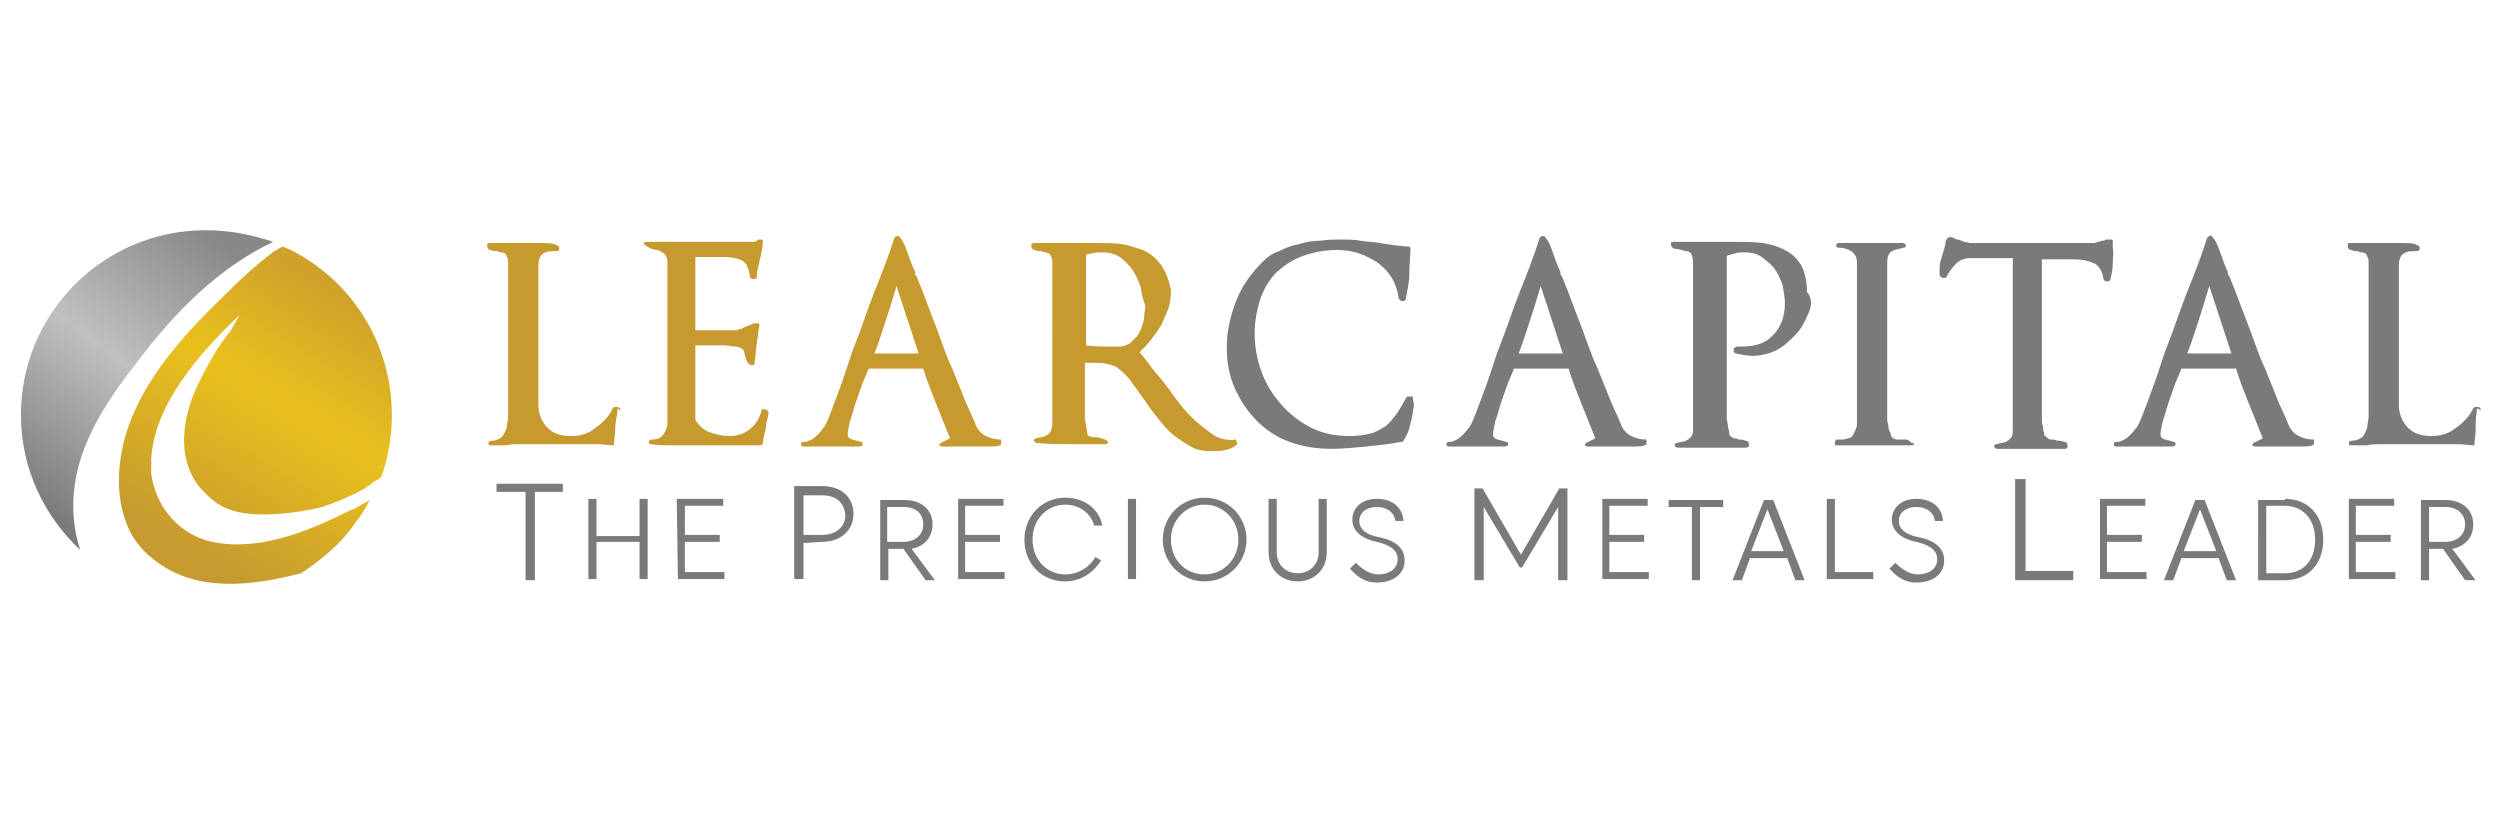
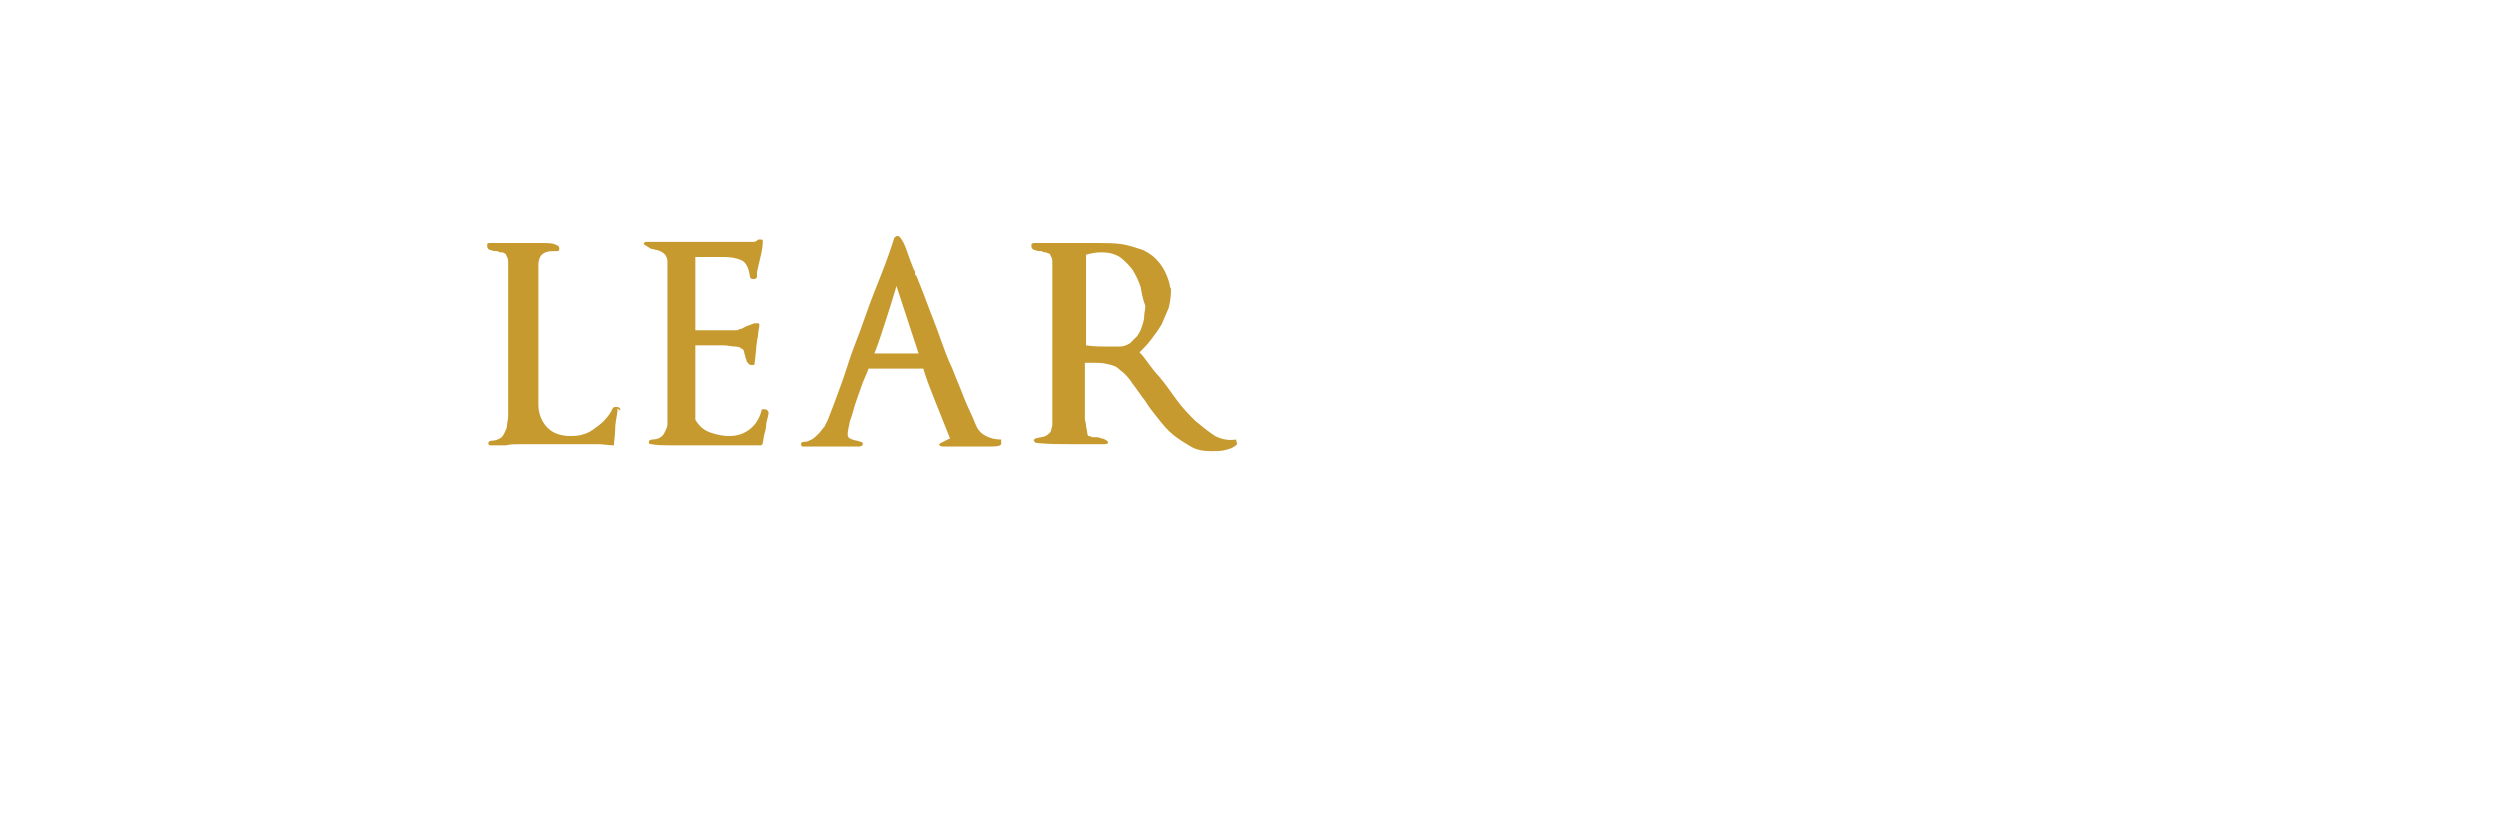
<svg xmlns="http://www.w3.org/2000/svg" version="1.1" id="Layer_1" x="0" y="0" viewBox="0 0 215 70" style="enable-background:new 0 0 215 70" xml:space="preserve">
  <style>.st0{fill:#c69a2f}.st1{fill:#7b7a7a}</style>
  <path class="st0" d="M53.1 35.2v.2c-.1.6-.2 1.1-.2 1.6s-.1.9-.1 1.3c-.5 0-.9-.1-1.4-.1h-6.6c-.5 0-.9 0-1.3.1h-1.3c-.2 0-.2-.1-.2-.2s.1-.2.3-.2c.3 0 .5-.1.7-.2s.3-.3.4-.5c.1-.2.2-.4.2-.6 0-.2.1-.5.1-.8V22.7c0-.3 0-.5-.1-.6-.1-.2-.1-.3-.2-.3-.1-.1-.2-.1-.3-.1s-.2 0-.3-.1c-.2 0-.4 0-.6-.1-.2 0-.3-.2-.3-.3V21c0-.1.1-.1.3-.1h4.5c.4 0 .9 0 1.2.2.1 0 .2.1.2.3s-.1.2-.3.2h-.3c-.4 0-.7.1-.9.3-.2.2-.3.5-.3.9v12c0 .8.3 1.5.8 2s1.2.7 2 .7 1.5-.2 2.1-.7c.6-.4 1.2-1 1.5-1.7 0 0 .1-.1.2-.1h.2s.1 0 .2.1c0 0 .1.1 0 .2-.2-.2-.2-.2-.2-.1zM65.9 36.4c0 .4-.1.7-.2 1.1l-.1.6c0 .1-.1.2-.2.2h-7.6c-.6 0-1.3 0-1.8-.1-.2 0-.2-.1-.2-.2s.1-.2.3-.2c.3 0 .6-.1.7-.2.2-.1.3-.3.4-.5.1-.2.2-.4.2-.6V22.6c0-.2 0-.4-.1-.5 0-.1-.1-.2-.2-.3-.1-.1-.2-.1-.3-.2-.1 0-.2-.1-.3-.1-.2 0-.3-.1-.5-.1-.2-.1-.3-.2-.5-.3-.1-.1-.2-.1-.1-.2 0-.1.1-.1.3-.1h9.1c.1 0 .2 0 .4-.2h.3c.1 0 .1.1.1.2 0 .4-.1.9-.2 1.3s-.2.9-.3 1.3v.4c0 .1-.1.2-.3.2-.2 0-.3-.1-.3-.2-.1-.7-.3-1.2-.7-1.4-.4-.2-.9-.3-1.6-.3h-2.4v6.3h3.5c.1 0 .2 0 .3-.1.2 0 .3-.1.5-.2s.3-.1.5-.2c.1 0 .2-.1.3-.1h.3c.1 0 .1.1.1.2 0 .2-.1.5-.1.7 0 .3-.1.5-.1.7-.1.6-.1 1.2-.2 1.8 0 .1 0 .2-.2.2-.1 0-.2 0-.3-.1-.1-.1-.2-.2-.2-.3 0-.1-.1-.2-.1-.3 0-.1-.1-.3-.1-.4 0-.1-.1-.3-.2-.3-.1-.1-.3-.2-.6-.2s-.6-.1-1-.1h-2.4v6.4c.3.5.7.9 1.3 1.1s1.1.3 1.6.3c.7 0 1.3-.2 1.8-.6.5-.4.8-.9 1-1.6 0-.1 0-.1.1-.1h.2c.1 0 .1 0 .2.1 0 0 .1.1.1.2s-.1.5-.2.9zM85 38.4H81.1c-.1 0-.2 0-.3-.1s0-.1.1-.2l.8-.4-1.2-3c-.4-1-.8-2-1.1-3h-4.7c-.1.3-.3.7-.5 1.2-.2.6-.4 1.1-.6 1.7s-.3 1.1-.5 1.6c-.1.5-.2.9-.2 1.1 0 .3.1.4.4.5.3.1.5.1.7.2.2 0 .2.1.2.2s-.1.2-.3.2H69l-.1-.1v-.2s.1-.1.2-.1h.1c.2 0 .4-.1.6-.2.2-.1.4-.3.6-.5.2-.2.3-.4.5-.6l.3-.6c.4-1 .8-2.1 1.2-3.2.4-1.1.7-2.2 1.1-3.2.6-1.5 1.1-3.1 1.7-4.6.6-1.5 1.2-3 1.7-4.6 0-.1.1-.1.2-.2h.2c.3.3.5.7.7 1.3.2.6.4 1.1.6 1.6.1.1.1.2.1.3 0 .1 0 .2.1.2l.6 1.5c.2.5.4 1.1.6 1.6.3.8.6 1.5.9 2.4.3.8.6 1.7 1 2.5.3.8.7 1.7 1 2.5.3.8.7 1.5 1 2.3.2.5.5.8.9 1 .4.2.8.3 1.3.3v.4c-.1.2-.6.2-1.1.2zm-7.9-13.8c-.3 1-.6 2-.9 2.9-.3.9-.6 1.9-1 2.9H79l-1.9-5.8zM105.4 38.7c-.4.1-.8.1-1.2.1-.7 0-1.3-.1-1.8-.4-.5-.3-1-.6-1.5-1s-.9-.9-1.3-1.4c-.4-.5-.8-1-1.1-1.5-.4-.5-.7-1-1.1-1.5-.3-.5-.7-.9-1.1-1.2-.3-.3-.6-.4-1.1-.5-.4-.1-.8-.1-1.1-.1h-.8V36c0 .2.1.4.1.6s.1.4.1.6c0 .2.1.3.1.3.1 0 .2 0 .3.1h.3c.2 0 .3 0 .5.1.2 0 .3.1.5.2.1.1.1.2.1.2s-.1.1-.3.1h-2.9c-1 0-1.9 0-2.9-.1-.2 0-.2-.1-.3-.2 0-.1.1-.2.2-.2.3-.1.6-.1.8-.2s.3-.2.4-.3.1-.3.2-.6V22.7c0-.3 0-.5-.1-.6-.1-.2-.1-.3-.2-.3s-.2-.1-.3-.1c-.1 0-.2 0-.3-.1-.2 0-.4 0-.6-.1-.2 0-.3-.2-.3-.3V21s.1-.1.2-.1h5.6c.7 0 1.3 0 2 .1.6.1 1.2.3 1.8.5.6.3 1 .6 1.4 1.1.4.5.7 1.1.9 1.9 0 .1 0 .2.1.3v.3c0 .5-.1 1-.2 1.4-.2.5-.4.9-.6 1.4-.3.5-.6.9-.9 1.3-.3.4-.7.8-1 1.1.3.3.5.6.8 1 .3.4.6.8.9 1.1.5.6 1 1.3 1.5 2s1.1 1.3 1.6 1.8c.6.5 1.1.9 1.7 1.3.6.3 1.2.4 1.8.3l.1.4c-.3.3-.6.4-1 .5zm-7.3-14c-.2-.6-.4-1-.7-1.5-.3-.4-.7-.8-1.1-1.1-.5-.3-1-.4-1.6-.4-.5 0-.9.1-1.3.2v7.8c.6.1 1.3.1 2 .1h.9c.3 0 .6-.1.9-.3l.6-.6c.2-.3.3-.5.4-.8.1-.3.2-.6.2-.9 0-.3.1-.6.1-.9-.2-.5-.3-1-.4-1.6z" />
-   <path class="st1" d="M121.3 36.4c-.1.6-.3 1-.6 1.5 0 .1-.1.1-.2.1-1 .2-2 .3-3 .4-1 .1-2 .2-3 .2-1.3 0-2.5-.2-3.6-.6-1.1-.4-2-1-2.8-1.8-.8-.8-1.4-1.7-1.9-2.8-.5-1.1-.7-2.3-.7-3.5 0-1.4.3-2.7.8-4 .5-1.3 1.3-2.4 2.3-3.4.4-.4.8-.7 1.4-.9.6-.3 1.1-.5 1.7-.6.6-.2 1.2-.3 1.9-.3.6-.1 1.2-.1 1.7-.1.6 0 1.2 0 1.7.1.6.1 1.1.1 1.7.2.4.1.8.1 1.2.2.4 0 .8.1 1.2.1.2 0 .2.1.2.2 0 .7-.1 1.4-.1 2.2s-.2 1.4-.3 2.1c0 .1-.1.2-.3.2-.1 0-.2-.1-.3-.2-.1-.7-.3-1.3-.6-1.8s-.7-.9-1.2-1.3c-.5-.3-1-.6-1.6-.8-.6-.2-1.2-.3-1.9-.3-1.1 0-2.1.2-2.9.5-.9.3-1.6.8-2.3 1.4-.6.6-1.1 1.4-1.4 2.3-.3.9-.5 1.9-.5 3s.2 2.2.6 3.3c.4 1.1 1 2 1.7 2.8.7.8 1.6 1.5 2.6 2s2.1.7 3.3.7c.7 0 1.3-.1 1.7-.2.5-.1.9-.4 1.3-.6.4-.3.7-.7 1-1.1.3-.4.6-1 .9-1.5h.5c0 .3.1.6.1.8-.1.4-.1.9-.3 1.5zM140.5 38.4H136.6c-.1 0-.2 0-.3-.1 0-.1 0-.1.1-.2l.8-.4-1.2-3c-.4-1-.8-2-1.1-3h-4.7c-.1.3-.3.7-.5 1.2-.2.6-.4 1.1-.6 1.7s-.3 1.1-.5 1.6c-.1.5-.2.9-.2 1.1 0 .3.1.4.4.5.3.1.5.1.7.2.2 0 .2.1.2.2s-.1.2-.3.2h-4.9l-.1-.1v-.2s.1-.1.2-.1h.1c.2 0 .4-.1.6-.2.2-.1.4-.3.6-.5.2-.2.3-.4.5-.6l.3-.6c.4-1 .8-2.1 1.2-3.2.4-1.1.7-2.2 1.1-3.2.6-1.5 1.1-3.1 1.7-4.6.6-1.5 1.2-3 1.7-4.6 0-.1.1-.1.2-.2h.2c.3.3.5.7.7 1.3.2.6.4 1.1.6 1.6.1.1.1.2.1.3 0 .1 0 .2.1.2l.6 1.5c.2.5.4 1.1.6 1.6.3.8.6 1.5.9 2.4.3.8.6 1.7 1 2.5.3.8.7 1.7 1 2.5.3.8.7 1.5 1 2.3.2.5.5.8.9 1 .4.2.8.3 1.3.3v.4c-.2.2-.7.2-1.1.2zm-8-13.8c-.3 1-.6 2-.9 2.9-.3.9-.6 1.9-1 2.9h3.8l-1.9-5.8zM155.5 27c-.3.7-.6 1.3-1.1 1.8-.5.5-1 1-1.6 1.3-.6.3-1.3.5-2.1.5-.5 0-.9-.1-1.4-.2-.1 0-.1-.1-.2-.1v-.2c0-.1 0-.2.1-.2 0 0 .1-.1.2-.1h.4c1.2 0 2.1-.3 2.7-1 .6-.6 1-1.5 1-2.7 0-.5-.1-1-.2-1.6-.2-.5-.4-1-.7-1.4-.3-.4-.7-.7-1.1-1-.4-.3-.9-.4-1.5-.4-.3 0-.5 0-.8.1-.3.1-.5.1-.7.2v14c0 .2.1.4.1.6s.1.4.1.6c0 .2.1.3.1.3.1.1.2.1.3.2.2 0 .3 0 .4.1.2 0 .4 0 .6.1.2 0 .3.1.3.3v.2s-.1.1-.3.1h-5.8c-.2 0-.2-.1-.3-.2 0-.1.1-.2.2-.2.3-.1.6-.1.8-.2.2-.1.3-.2.4-.3.1-.1.2-.3.2-.6V22.6c0-.2 0-.4-.1-.6 0-.1-.1-.3-.2-.3-.1-.1-.2-.1-.3-.1-.1 0-.2 0-.3-.1-.2 0-.4-.1-.6-.1-.2 0-.3-.1-.4-.3v-.2c0-.1.1-.1.3-.1h5.4c.7 0 1.4 0 2.2.1.7.1 1.3.3 1.9.6.6.3 1 .7 1.4 1.3.3.6.5 1.3.5 2.3.5.6.4 1.3.1 1.9zM164.6 38.2c0 .1-.1.1-.3.1h-6.4c-.1 0-.1-.1-.1-.1V38c0-.1.1-.1.1-.2H158.5c.2 0 .3-.1.4-.1.2 0 .3-.1.4-.2.1-.2.2-.3.3-.6.1-.2.1-.4.1-.7V22.6c0-.5-.2-.8-.5-1-.3-.2-.7-.3-1.1-.3-.1 0-.2-.1-.2-.2s.1-.2.2-.2h5.5c.2 0 .3.1.3.2s0 .2-.2.2c-.4.1-.8.2-1 .3-.3.2-.4.5-.4 1v13.5c0 .2.1.4.1.6s.1.4.2.6c0 .2.1.3.2.4.1 0 .2.1.3.1h.8c.2 0 .3.1.5.3.2 0 .2 0 .2.1zM181.7 22.7c0 .4-.1.9-.2 1.3 0 .1-.1.2-.3.2-.1 0-.2 0-.3-.2-.1-.7-.4-1.2-.9-1.4-.5-.2-1-.3-1.7-.3H175.6v13.8c0 .1 0 .4.1.6 0 .2 0 .4.1.5 0 .2 0 .3.1.3.2.2.3.3.5.3s.3 0 .5.1c.2 0 .4 0 .6.1.2 0 .3.1.3.3v.2s-.1.1-.2.1h-5.8c-.2 0-.3-.1-.3-.2s0-.2.2-.2c.3-.1.6-.1.8-.2.2-.1.3-.2.4-.3.1-.1.2-.3.2-.6V22.2h-3.7c-.5 0-.9.2-1.2.5-.3.3-.6.7-.8 1.1 0 .1-.1.1-.3.1-.1 0-.2-.1-.3-.2v-.4c0-.3 0-.6.1-.9.1-.3.2-.7.3-1 0-.1.1-.3.1-.4 0-.1 0-.3.1-.4 0-.1.1-.1.2-.2h.3c.1.1.2.1.4.2.2 0 .4.1.6.2.2 0 .4.1.6.1H180c.1 0 .2 0 .4-.1.2 0 .3-.1.4-.1.1 0 .2 0 .3-.1h.5c.1 0 .1.1.1.2v.5c.1.5 0 .9 0 1.4zM197.9 38.4H194c-.1 0-.2 0-.3-.1 0-.1 0-.1.1-.2l.8-.4-1.2-3c-.4-1-.8-2-1.1-3h-4.7c-.1.3-.3.7-.5 1.2-.2.6-.4 1.1-.6 1.7s-.3 1.1-.5 1.6c-.1.5-.2.9-.2 1.1 0 .3.1.4.4.5.3.1.5.1.7.2.2 0 .2.1.2.2s-.1.2-.3.2h-4.9l-.1-.1v-.2s.1-.1.2-.1h.1c.2 0 .4-.1.6-.2.2-.1.4-.3.6-.5.2-.2.3-.4.5-.6l.3-.6c.4-1 .8-2.1 1.2-3.2.4-1.1.7-2.2 1.1-3.2.6-1.5 1.1-3.1 1.7-4.6.6-1.5 1.2-3 1.7-4.6 0-.1.1-.1.2-.2s.2 0 .2 0c.3.3.5.7.7 1.3.2.6.4 1.1.6 1.6.1.1.1.2.1.3 0 .1 0 .2.1.2l.6 1.5c.2.5.4 1.1.6 1.6.3.8.6 1.5.9 2.4.3.8.6 1.7 1 2.5.3.8.7 1.7 1 2.5.3.8.7 1.5 1 2.3.2.5.5.8.9 1 .4.2.8.3 1.3.3v.4c-.2.2-.6.2-1.1.2zM190 24.6c-.3 1-.6 2-.9 2.9-.3.9-.6 1.9-1 2.9h3.8l-1.9-5.8zM213 35.2v.2c-.1.6-.1 1.1-.1 1.6s-.1.9-.1 1.3c-.5 0-.9-.1-1.4-.1h-6.6c-.4 0-.9 0-1.3.1h-1.3c-.2 0-.2-.1-.2-.2s.1-.2.3-.2c.3 0 .5-.1.7-.2s.3-.3.4-.5c.1-.2.2-.4.2-.6 0-.2.1-.5.1-.8V22.7c0-.3 0-.5-.1-.6-.1-.2-.1-.3-.2-.3-.1-.1-.2-.1-.3-.1-.1 0-.2 0-.3-.1-.2 0-.4 0-.6-.1-.2 0-.3-.2-.3-.3V21c0-.1.1-.1.3-.1h4.5c.4 0 .9 0 1.2.2.1 0 .2.1.2.3 0 .1-.1.2-.3.2h-.3c-.4 0-.7.1-.9.3-.2.2-.3.5-.3.9v12c0 .8.3 1.5.8 2s1.2.7 2 .7 1.5-.2 2.1-.7c.6-.4 1.2-1 1.5-1.7 0 0 .1-.1.2-.1h.2c.1 0 .1 0 .2.1 0 0 .1.1 0 .2-.2-.2-.2-.2-.3-.1zM45.1 42.3h-2.4v-.7h5.7v.7H46v7.6h-.8v-7.6zM50.6 42.9h.7v3.2H55v-3.2h.7v6.9H55v-3.2h-3.7v3.2h-.7v-6.9zM58.2 42.9h4v.6h-3.3V46h3v.6h-3v2.6h3.4v.6h-4l-.1-6.9zM69.1 46.7v3.1h-.8v-8h2.4c1.7 0 2.7 1 2.7 2.4s-1.1 2.4-2.7 2.4l-1.6.1zm1.6-4.1h-1.6V46h1.6c1.2 0 2-.7 2-1.7-.1-1.1-.8-1.7-2-1.7zM76.4 47.2v2.7h-.7V43h2.1c1.4 0 2.4.8 2.4 2.1 0 1.1-.7 1.9-1.8 2.1l2 2.7h-.8l-1.9-2.7h-1.3zm1.3-3.6h-1.4v3h1.4c1 0 1.7-.6 1.7-1.5s-.6-1.5-1.7-1.5zM82.3 42.9h4v.6H83V46h3v.6h-3v2.6h3.4v.6h-4v-6.9zM91.6 42.8c1.6 0 2.9.9 3.2 2.4h-.7c-.3-1.1-1.3-1.8-2.5-1.8-1.5 0-2.8 1.2-2.8 3s1.3 3 2.8 3c1.1 0 2.1-.6 2.6-1.5l.5.3c-.7 1.1-1.8 1.8-3.1 1.8-2 0-3.5-1.5-3.5-3.6s1.6-3.6 3.5-3.6zM97.7 42.9v6.9H97v-6.9h.7zM107.2 46.4c0 2-1.6 3.6-3.6 3.6s-3.6-1.6-3.6-3.6 1.6-3.6 3.6-3.6 3.6 1.6 3.6 3.6zm-.7 0c0-1.7-1.3-3-2.9-3s-2.9 1.3-2.9 3 1.2 3 2.9 3c1.6 0 2.9-1.3 2.9-3zM114.1 47.5c0 1.5-1.1 2.5-2.5 2.5s-2.5-1-2.5-2.5v-4.6h.7v4.6c0 1.1.8 1.8 1.8 1.8s1.8-.7 1.8-1.8v-4.6h.7v4.6zM116.6 48.4c.5.5 1.2 1 1.9 1 1 0 1.7-.5 1.7-1.3 0-.7-.5-1.2-1.8-1.5-1.4-.3-2.1-1-2.1-1.9 0-1.1.9-1.8 2.1-1.8 1.2 0 2.2.6 2.3 1.9h-.7c-.1-.8-.8-1.2-1.6-1.2-.9 0-1.5.5-1.5 1.2s.6 1.2 1.7 1.4c1.5.3 2.2 1 2.2 2 0 1.1-.9 1.9-2.4 1.9-1 0-1.7-.5-2.3-1.2l.5-.5zM130.7 48.8l-3.1-5.2v6.3h-.8V42h.7l3.3 5.7 3.3-5.7h.7v7.9h-.8v-6.3l-3.1 5.2h-.2zM137.7 42.9h4v.6h-3.3V46h3v.6h-3v2.6h3.4v.6h-4v-6.9zM145.5 43.6h-2V43h4.7v.6h-2v6.3h-.7v-6.3zM154.4 49.9l-.7-1.9h-3.2l-.7 1.9h-.8l2.7-6.9h.8l2.7 6.9h-.8zm-1-2.5-1.4-3.6-1.4 3.6h2.8zM157.1 42.9h.7v6.3h3.3v.6h-4v-6.9zM163 48.4c.5.5 1.2 1 1.9 1 1 0 1.7-.5 1.7-1.3 0-.7-.5-1.2-1.8-1.5-1.4-.3-2.1-1-2.1-1.9 0-1.1.9-1.8 2.1-1.8 1.2 0 2.2.6 2.3 1.9h-.7c-.1-.8-.8-1.2-1.6-1.2-.9 0-1.5.5-1.5 1.2s.6 1.2 1.7 1.4c1.5.3 2.2 1 2.2 2 0 1.1-.9 1.9-2.4 1.9-1 0-1.7-.5-2.3-1.2l.5-.5zM173.3 41.2h.9v7.9h4.1v.8h-5v-8.7zM180.5 42.9h4v.6h-3.3V46h3v.6h-3v2.6h3.4v.6h-4v-6.9zM191.5 49.9l-.7-1.9h-3.2l-.7 1.9h-.8l2.7-6.9h.8l2.7 6.9h-.8zm-.9-2.5-1.4-3.6-1.4 3.6h2.8zM196.5 42.9c2 0 3.3 1.4 3.3 3.5s-1.3 3.5-3.3 3.5h-2.3V43h2.3zm-1.6.7v5.7h1.6c1.6 0 2.6-1.1 2.6-2.9 0-1.8-1.1-2.9-2.6-2.9h-1.6zM201.9 42.9h4v.6h-3.3V46h3v.6h-3v2.6h3.4v.6h-4v-6.9zM208.9 47.2v2.7h-.7V43h2.1c1.4 0 2.4.8 2.4 2.1 0 1.1-.7 1.9-1.8 2.1l2 2.7h-.9l-1.9-2.7h-1.2zm1.4-3.6h-1.4v3h1.4c1 0 1.7-.6 1.7-1.5s-.7-1.5-1.7-1.5z" />
  <linearGradient id="SVGID_1_" gradientUnits="userSpaceOnUse" x1="19.214" y1="52.898" x2="-.543" y2="26.557" gradientTransform="matrix(1 0 0 -1 0 72)">
    <stop offset=".046" style="stop-color:#898888" />
    <stop offset=".451" style="stop-color:silver" />
    <stop offset=".887" style="stop-color:#7b7a7a" />
  </linearGradient>
-   <path d="M23.5 20.8C18.8 23 15 26.9 11.9 31 9 34.7 6.3 38.7 6.3 43.5c0 1.3.2 2.6.6 3.8-3.1-2.9-5.1-7-5.1-11.6 0-8.8 7.1-15.9 15.9-15.9 2.1 0 4 .4 5.8 1z" style="fill:url(#SVGID_1_)" />
  <linearGradient id="SVGID_00000124131914573798863860000011829903754650892447_" gradientUnits="userSpaceOnUse" x1="33.015" y1="51.426" x2="14.082" y2="20.145" gradientTransform="matrix(1 0 0 -1 0 72)">
    <stop offset=".159" style="stop-color:#cea22b" />
    <stop offset=".451" style="stop-color:#e9c11d" />
    <stop offset=".862" style="stop-color:#c69a2f" />
  </linearGradient>
-   <path style="fill:url(#SVGID_00000124131914573798863860000011829903754650892447_)" d="M24.3 21.2c.3.1.5.2.7.3 5.2 2.6 8.7 8 8.7 14.2 0 1.8-.3 3.6-.9 5.3-.2.2-.4.3-.6.4-.6.5-1.3.9-2 1.2-.8.4-1.6.7-2.5 1-1.2.3-2.5.5-3.8.6-1.7.1-3.7.1-5.2-.9-.6-.4-1.2-1-1.7-1.6-1.5-2.1-1.4-4.7-.6-7.1 0-.1.1-.2.1-.3.5-1.3 1.2-2.6 1.9-3.8.4-.7.9-1.4 1.4-2l.8-1.4c-1.1 1-2.1 2.1-3.1 3.2-2.2 2.6-4.3 5.7-4.5 9.2v1.2c.4 3.1 2.7 5.6 5.8 6 4 .6 8.1-1.2 11.5-2.9h.1c.5-.3.9-.5 1.4-.8-.3.6-.7 1.3-1.2 1.9-1.2 1.8-2.9 3.2-4.7 4.4-4.3 1.1-9.1 1.7-12.7-1.2-1.2-.9-2-2.1-2.4-3.3-1-2.7-.6-6.1.5-8.8 1.7-4.2 4.9-7.6 8.1-10.7 1.3-1.3 2.7-2.6 4.2-3.7l.7-.4z" />
</svg>